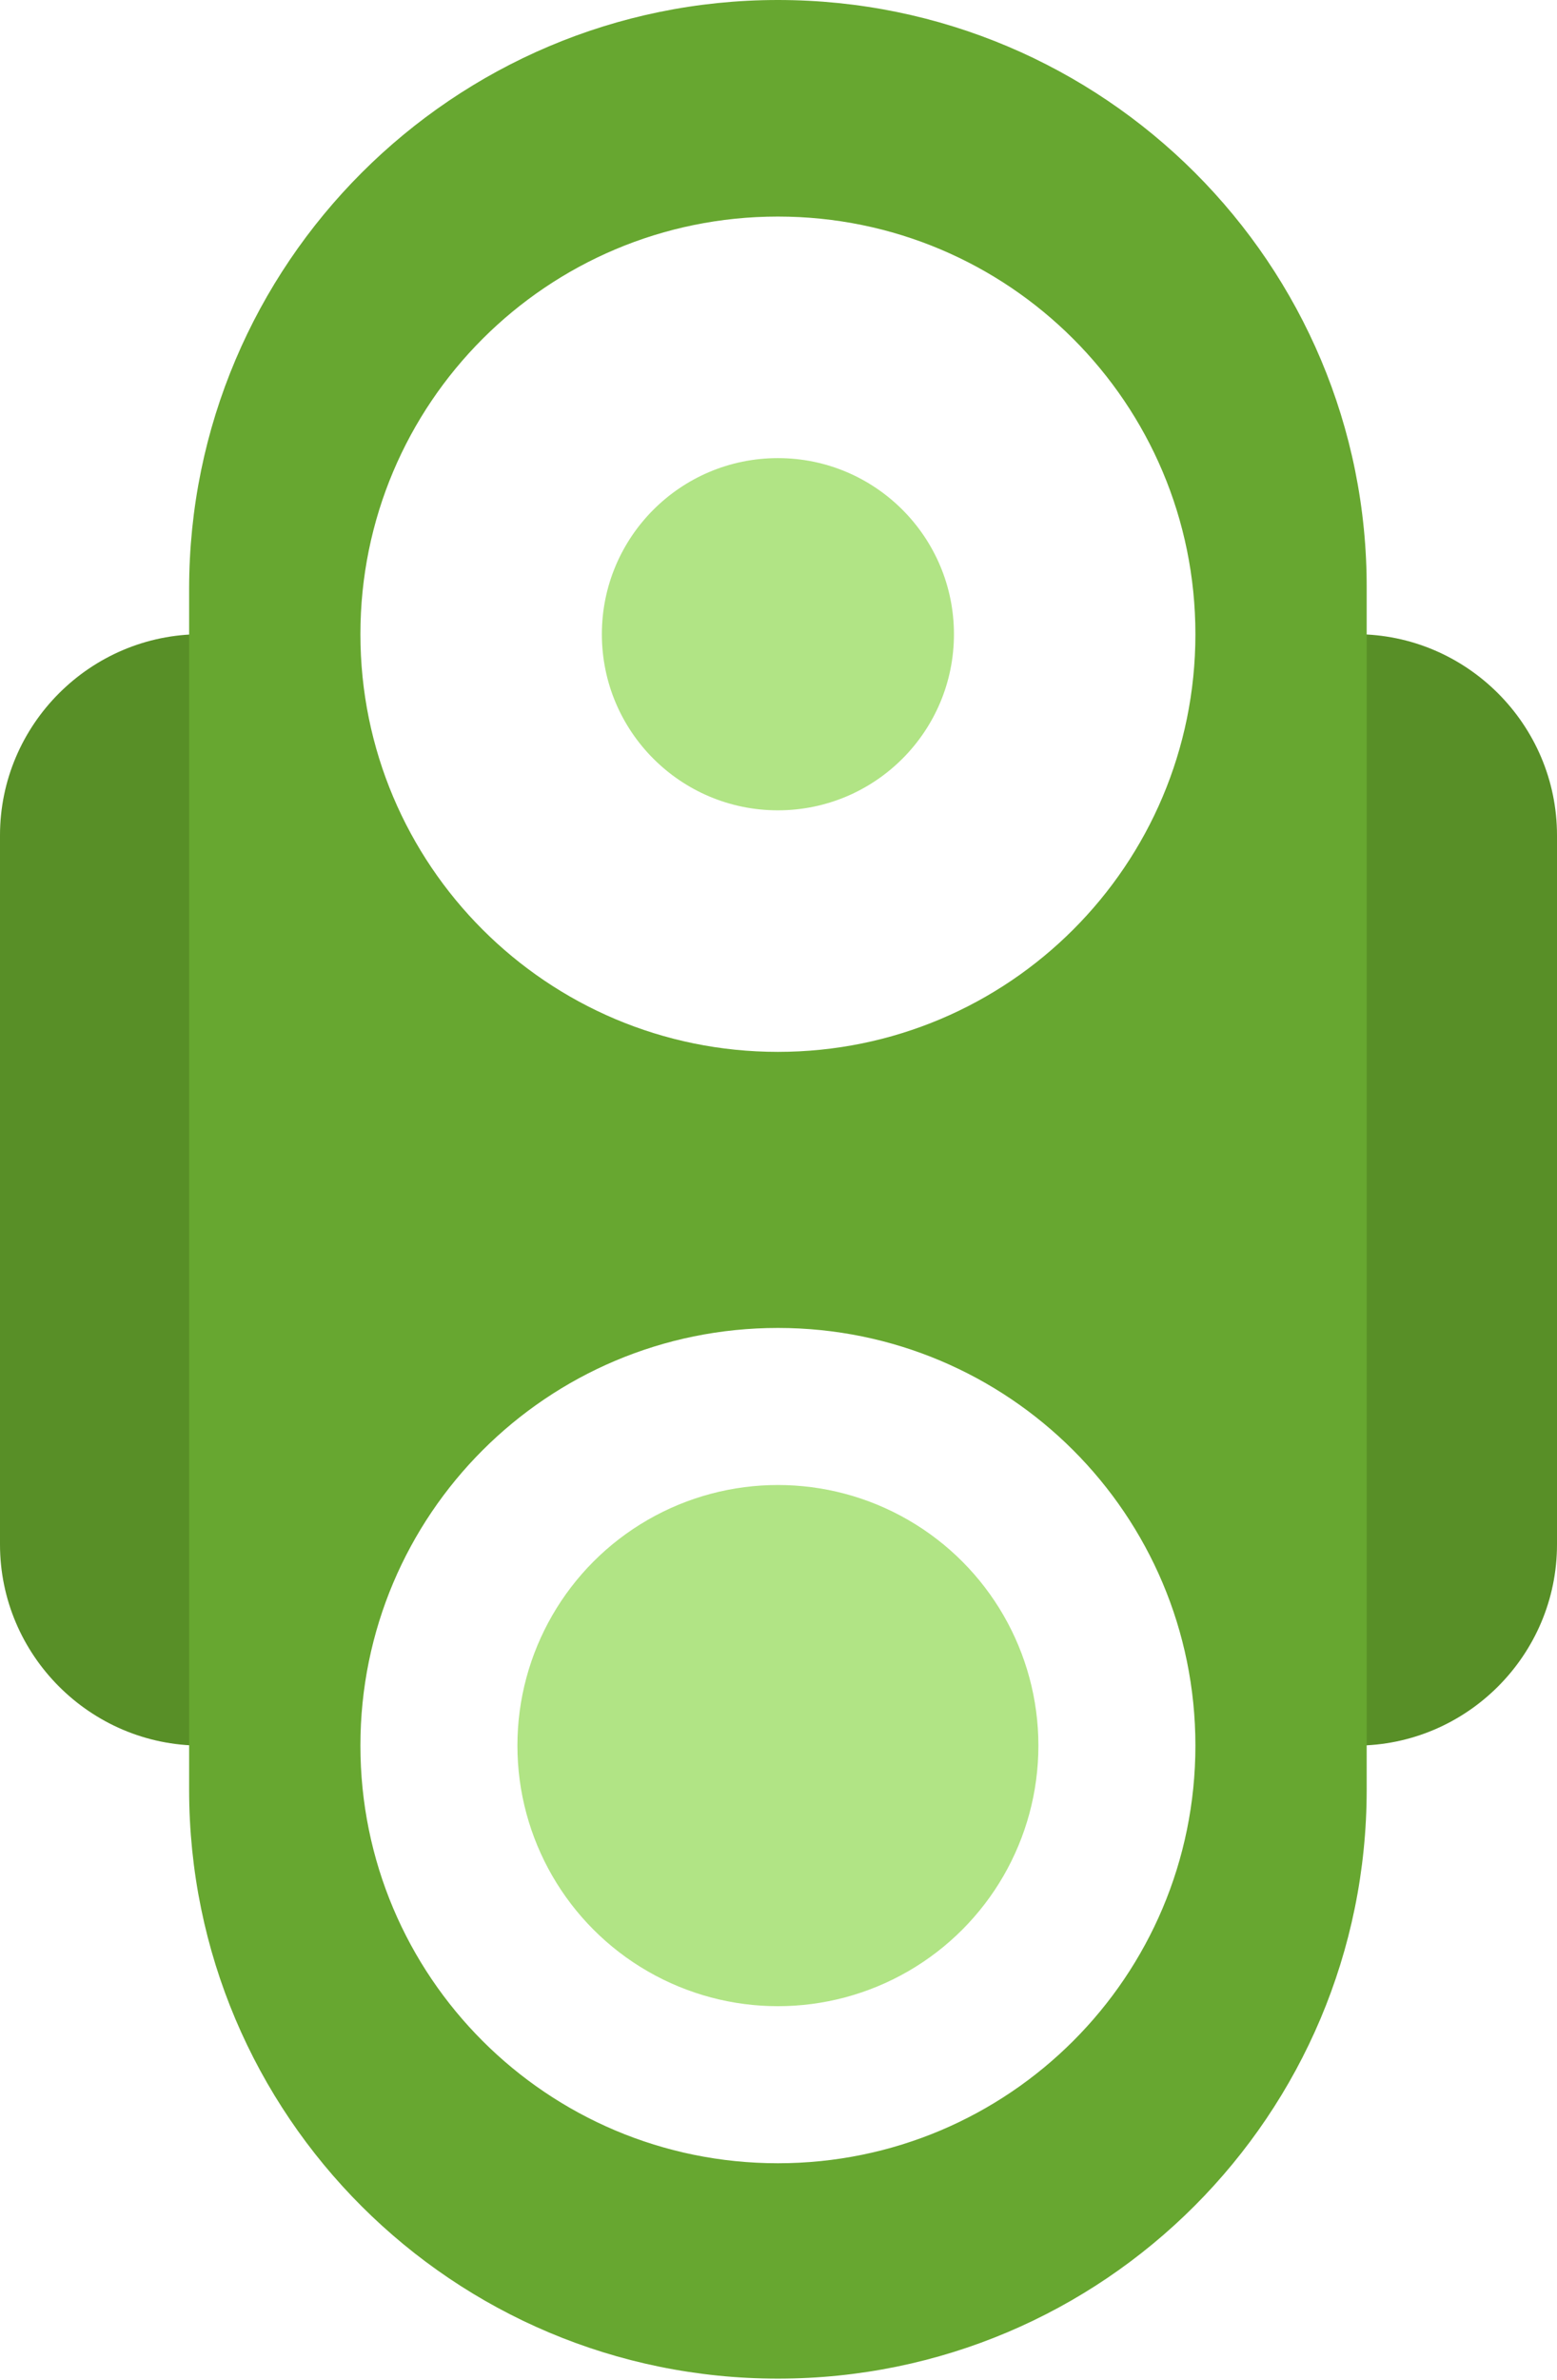
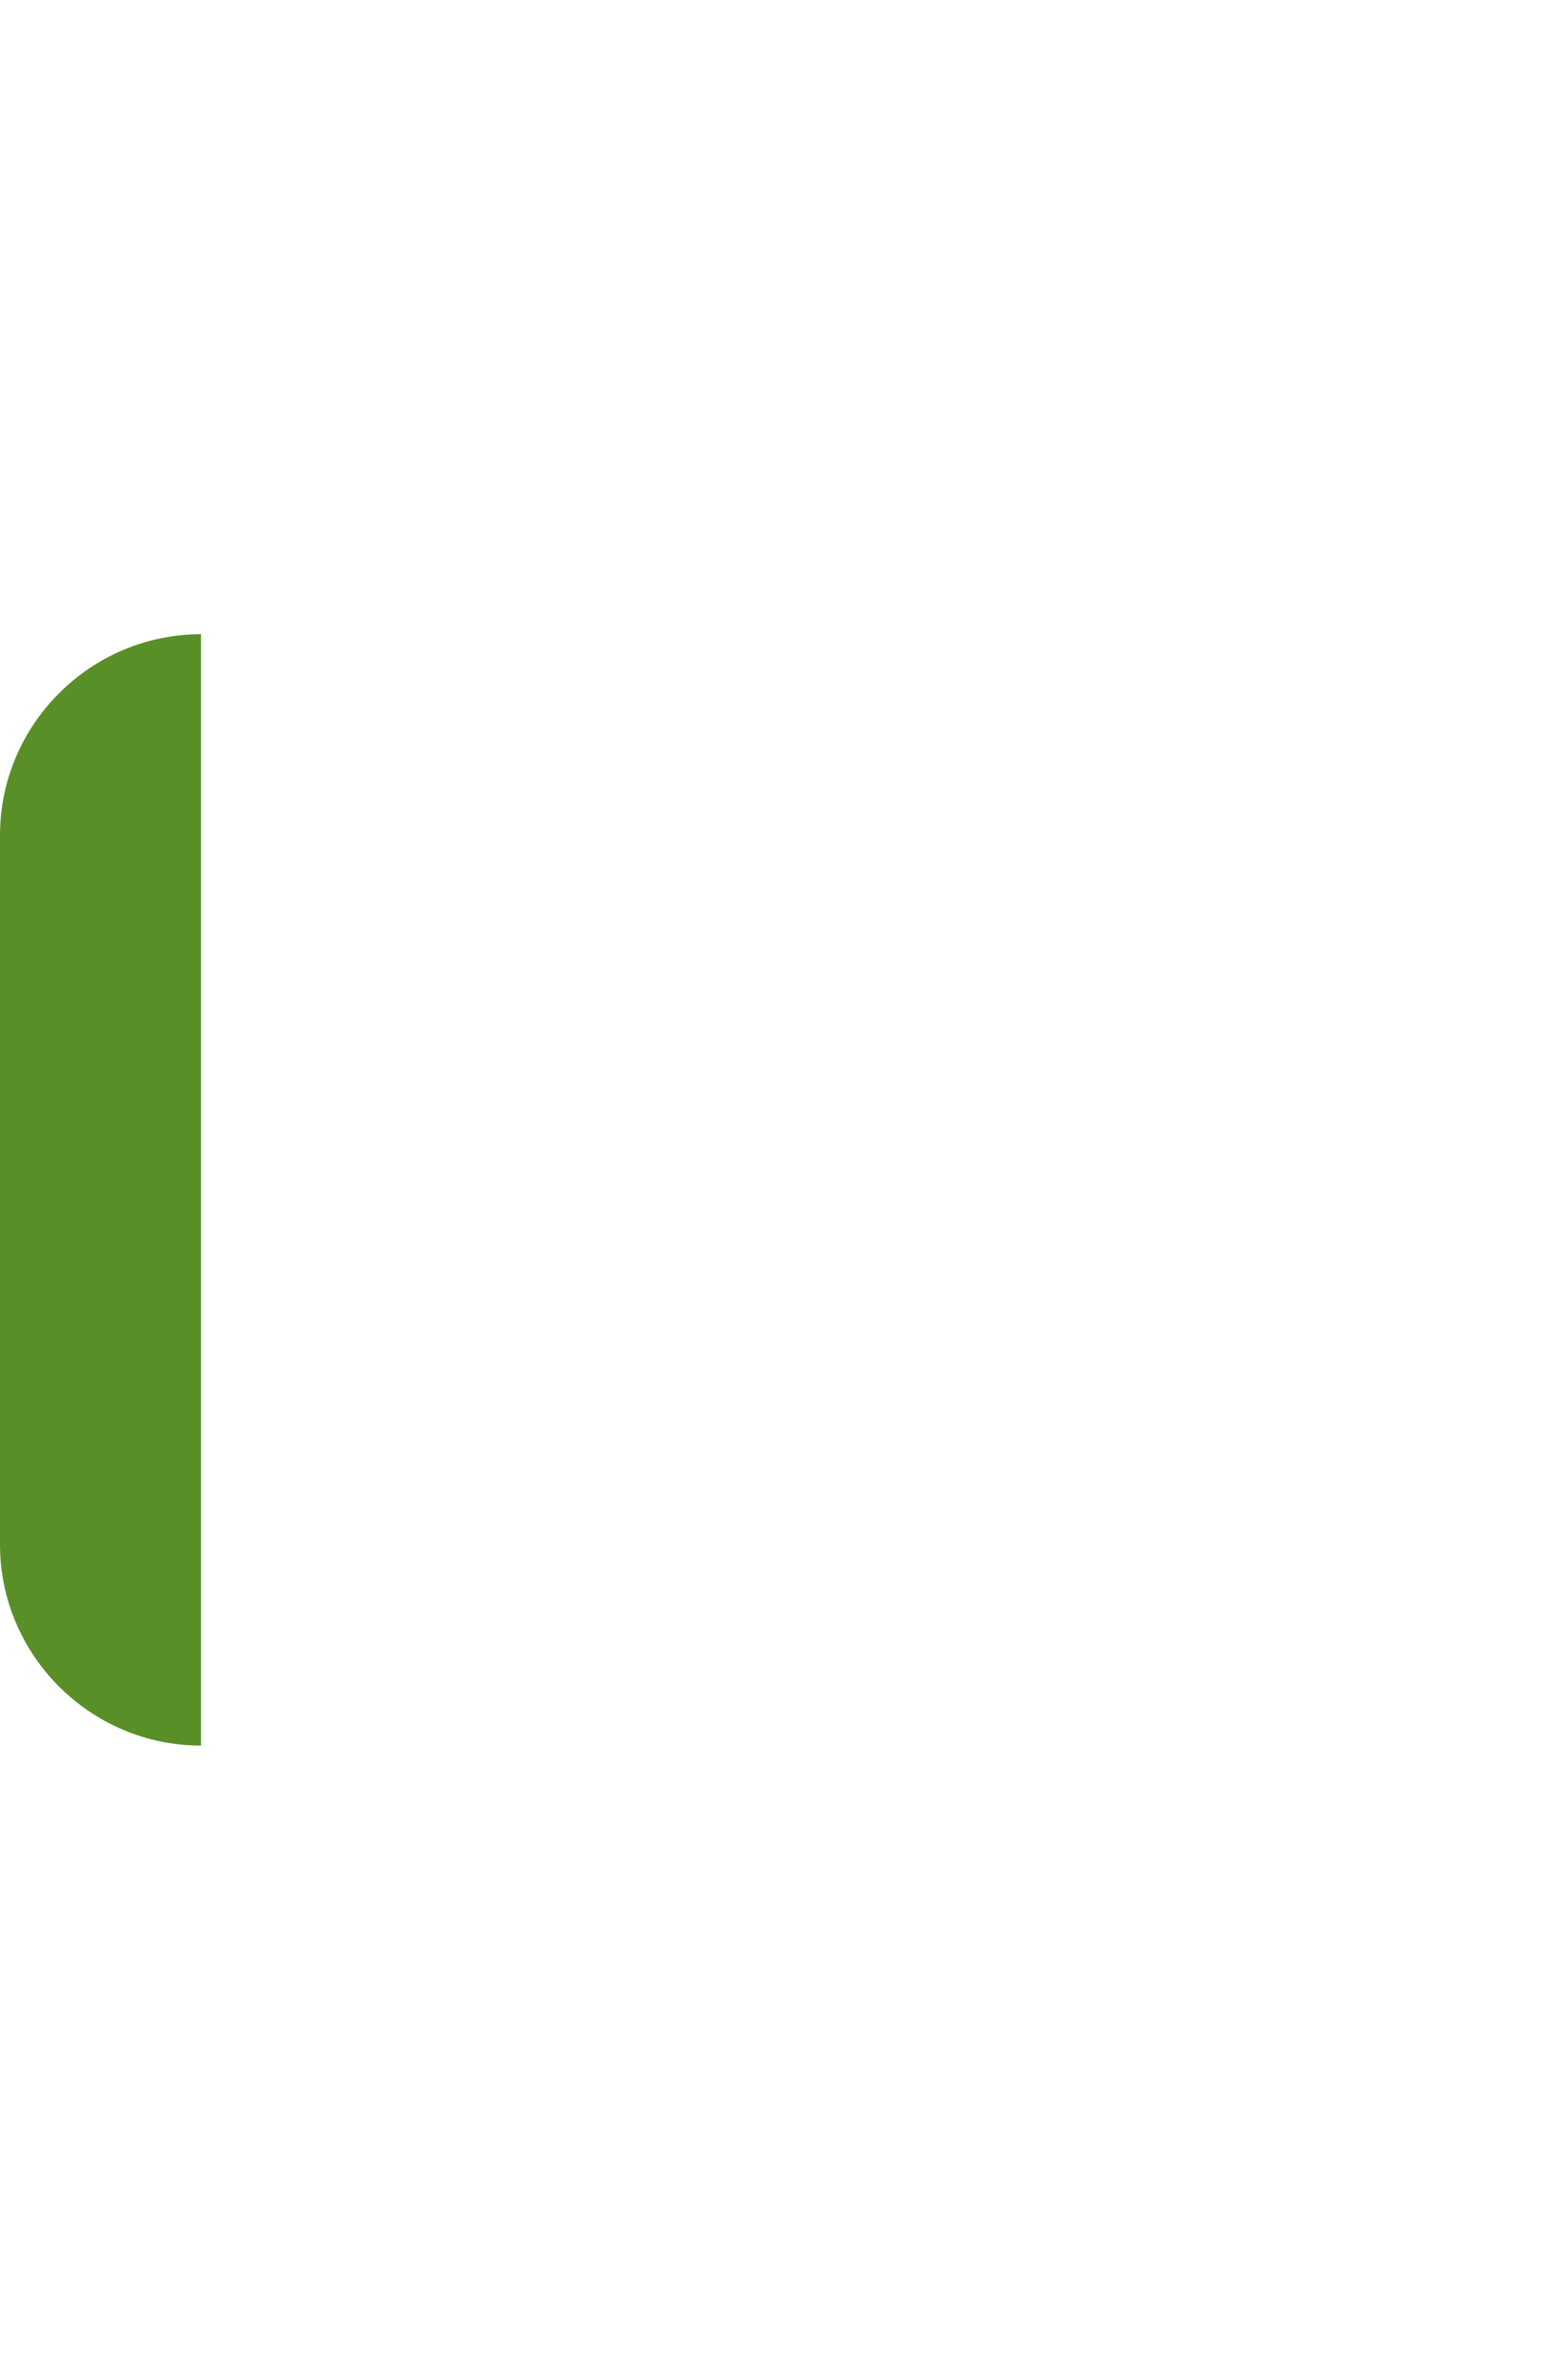
<svg xmlns="http://www.w3.org/2000/svg" version="1.1" id="Слой_1" x="0px" y="0px" viewBox="0 0 130.9 200" style="enable-background:new 0 0 130.9 200;" xml:space="preserve">
  <style type="text/css">
	.st0{fill:#B1E485;}
	.st1{fill:#588F27;}
	.st2{fill:#67A730;}
</style>
  <g>
-     <circle class="st0" cx="65.4" cy="146.7" r="21.9" />
-     <circle class="st0" cx="65.4" cy="53.3" r="14.8" />
-     <path class="st1" d="M114,53.3v93.4h0c9.3,0,16.9-7.6,16.9-16.9V70.2C130.9,60.9,123.3,53.3,114,53.3L114,53.3z" />
    <path class="st1" d="M16.9,53.3v93.4h0c-9.3,0-16.9-7.6-16.9-16.9l0-59.6C0,60.9,7.6,53.3,16.9,53.3L16.9,53.3z" />
-     <path class="st2" d="M65.4,0C38.1,0,15.9,22.2,15.9,49.5v100.9c0,27.4,22.2,49.5,49.5,49.5c27.4,0,49.5-22.2,49.5-49.5V49.5   C115,22.2,92.8,0,65.4,0z M65.4,181.8c-19.4,0-35.1-15.7-35.1-35.1s15.7-35.1,35.1-35.1s35.1,15.7,35.1,35.1S84.8,181.8,65.4,181.8   z M65.4,88.4c-19.4,0-35.1-15.7-35.1-35.1c0-19.4,15.7-35.1,35.1-35.1s35.1,15.7,35.1,35.1C100.5,72.7,84.8,88.4,65.4,88.4z" />
  </g>
</svg>